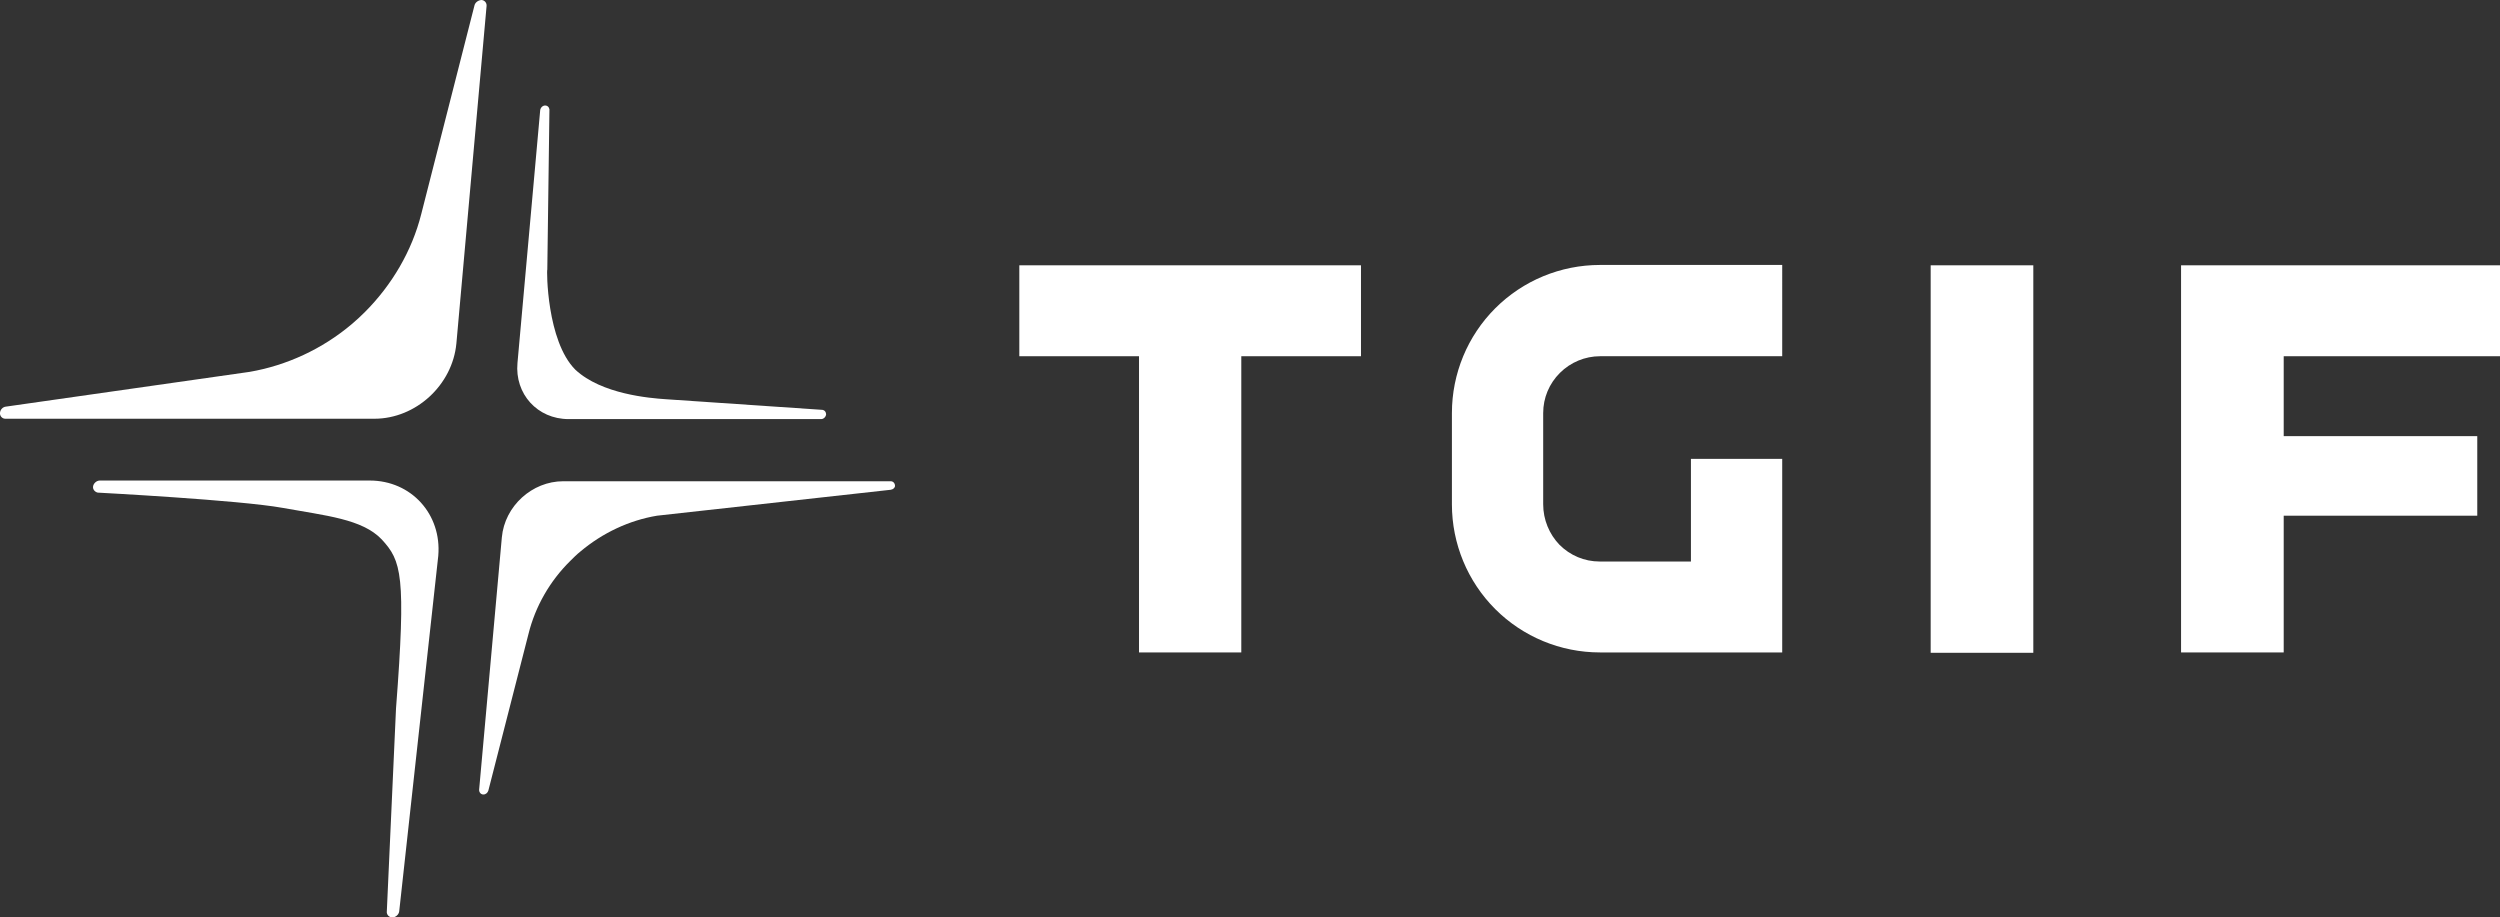
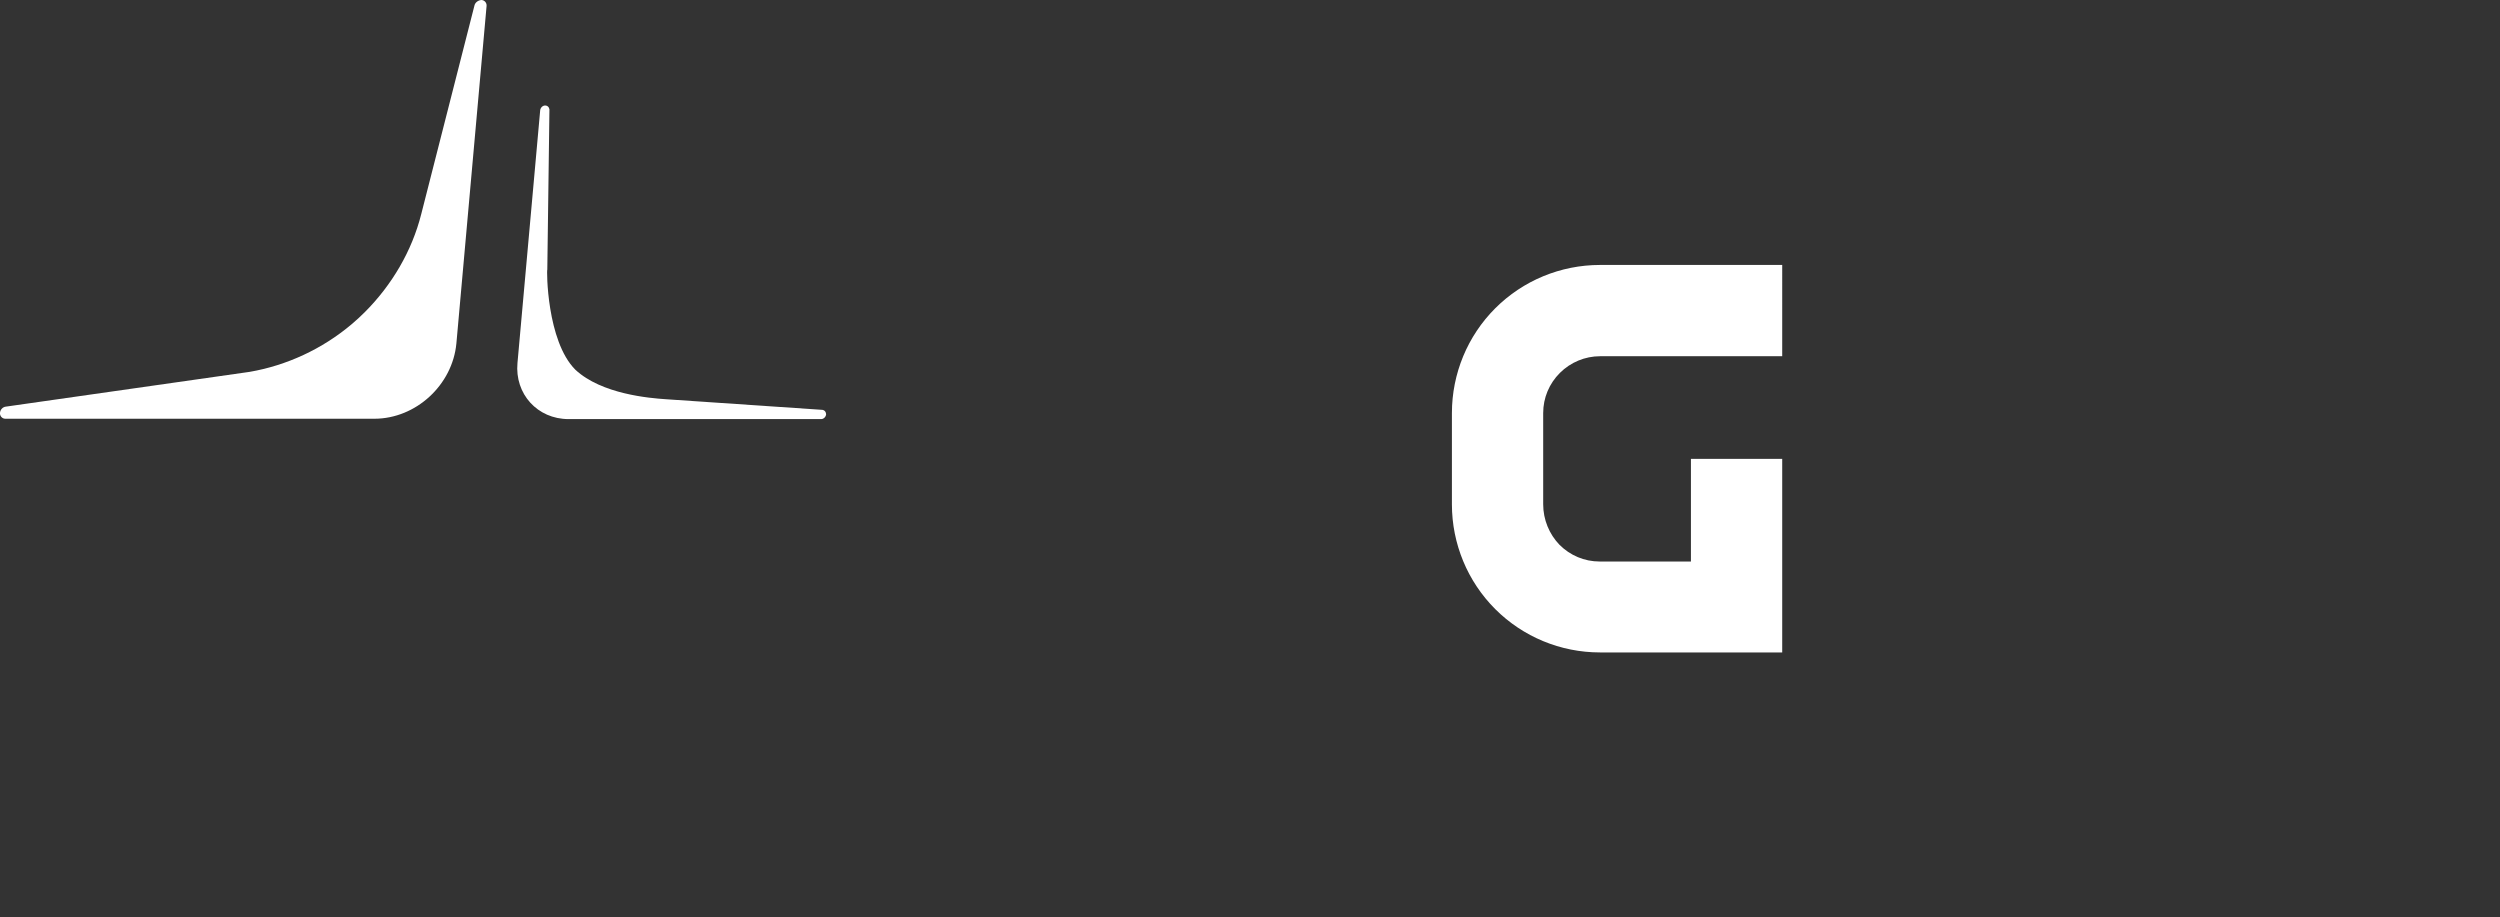
<svg xmlns="http://www.w3.org/2000/svg" version="1.1" id="图层_1" x="0px" y="0px" viewBox="0 0 703.9 258.3" style="enable-background:new 0 0 703.9 258.3;" xml:space="preserve">
  <rect x="0" y="0" width="703.9" height="258.3" fill="#333333" stroke="none" />
  <style type="text/css">
	.st0{fill:#FFFFFF;}
</style>
  <g>
    <path class="st0" d="M434.5,142v-25.7c0-4.3,1.7-8.3,4.7-11.3s7.1-4.7,11.3-4.7h51.3V74.6h-51.3c-11.1,0-21.7,4.4-29.5,12.2   c-7.8,7.8-12.2,18.4-12.2,29.5V142c0,11.1,4.4,21.7,12.2,29.5s18.4,12.2,29.5,12.2h51.3v-54.5h-25.7v28.9h-25.7   c-4.3,0-8.3-1.7-11.3-4.7C436.2,150.4,434.5,146.3,434.5,142" />
-     <polygon class="st0" points="614.1,74.7 614.1,183.7 643,183.7 643,145.2 697.5,145.2 697.5,122.8 643,122.8 643,100.3    703.9,100.3 703.9,74.7  " />
-     <polygon class="st0" points="287,74.7 287,100.3 320.7,100.3 320.7,183.7 349.5,183.7 349.5,100.3 383.2,100.3 383.2,74.7  " />
-     <rect x="543.6" y="74.7" class="st0" width="28.9" height="109.1" />
  </g>
  <g>
    <path class="st0" d="M133.6,1.5l-15,58.8c-2.6,10.3-8.2,19.9-15.9,27.6l0,0c-1.2,1.2-2.4,2.3-3.7,3.4l0,0   c-8.3,7-18.3,11.6-28.7,13.4l-68.7,9.8c-0.8,0.1-1.5,0.8-1.6,1.7l0,0c-0.1,0.9,0.6,1.7,1.5,1.7h103.9c11.7,0,22-9.5,23.1-21.2   l8.5-95c0.1-0.9-0.6-1.7-1.5-1.7l0,0C134.6,0.1,133.8,0.7,133.6,1.5z" />
    <path class="st0" d="M162,104.1c7.4,6.9,21,8,25.4,8.3l44.2,3c0.6,0.1,1,0.6,1,1.3l0,0c-0.1,0.7-0.7,1.3-1.4,1.3h-71.1   c-8.8,0-15.2-7.1-14.4-15.8l6.4-71.2c0.1-0.7,0.7-1.3,1.4-1.3l0,0c0.6,0,1.1,0.4,1.2,1.1l-0.6,45.1C153.9,75.9,153.9,96,162,104.1z   " />
-     <path class="st0" d="M111.5,199.5l-2.6,57.4c0.1,0.8,0.7,1.4,1.6,1.4l0,0c0.9,0,1.8-0.8,1.9-1.7l11-100.1   c1-11.7-7.6-21.2-19.3-21.2h-76c-0.9,0-1.8,0.8-1.9,1.7l0,0c-0.1,0.8,0.5,1.5,1.3,1.7c0,0,40,2.1,52.1,4.3s22.4,3.1,27.9,8.9   C113,157.9,114.4,161.8,111.5,199.5z" />
-     <path class="st0" d="M250.8,137.9l-65.8,7.3c-7.8,1.3-15.3,4.8-21.6,10.1l0,0c-1,0.8-1.9,1.7-2.8,2.6l0,0   c-5.8,5.7-9.9,12.9-11.8,20.6l-11.3,44.1c-0.2,0.6-0.7,1.1-1.4,1.1l0,0c-0.7,0-1.2-0.6-1.2-1.3l6.4-71.1   c0.8-8.8,8.5-15.8,17.3-15.8h92.2c0.7,0,1.2,0.6,1.2,1.3l0,0C252,137.3,251.5,137.8,250.8,137.9z" />
  </g>
</svg>